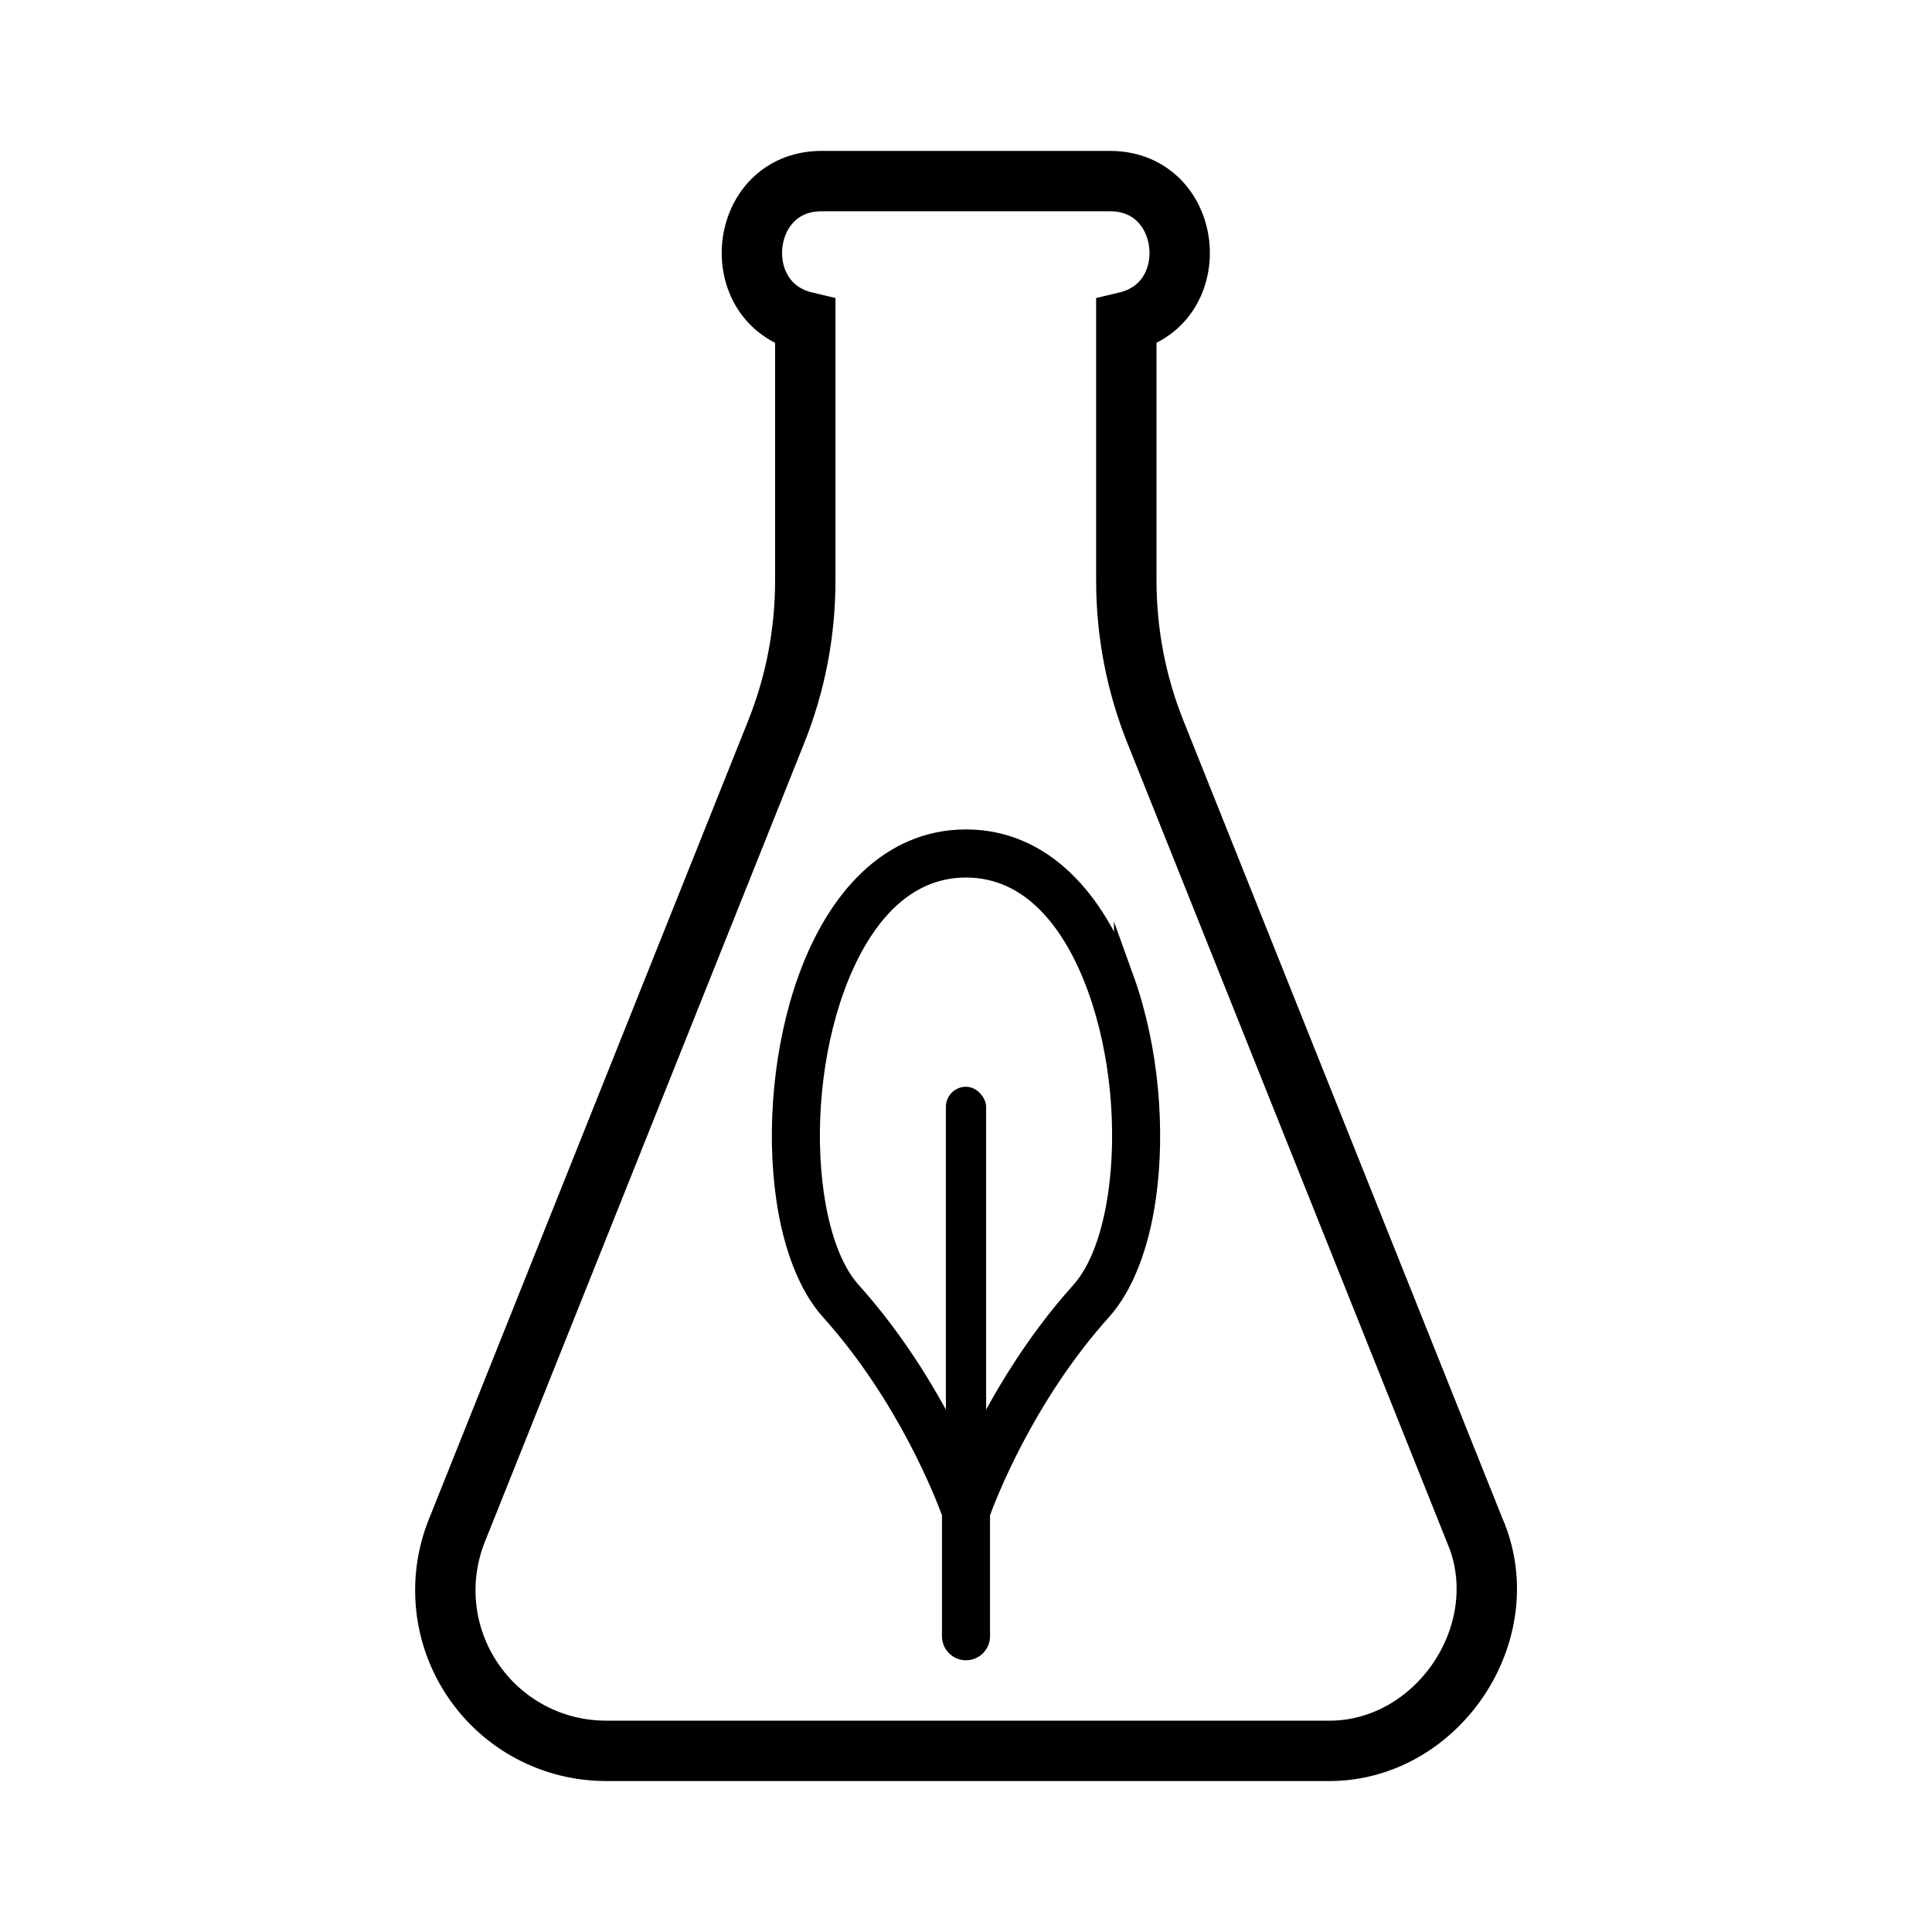
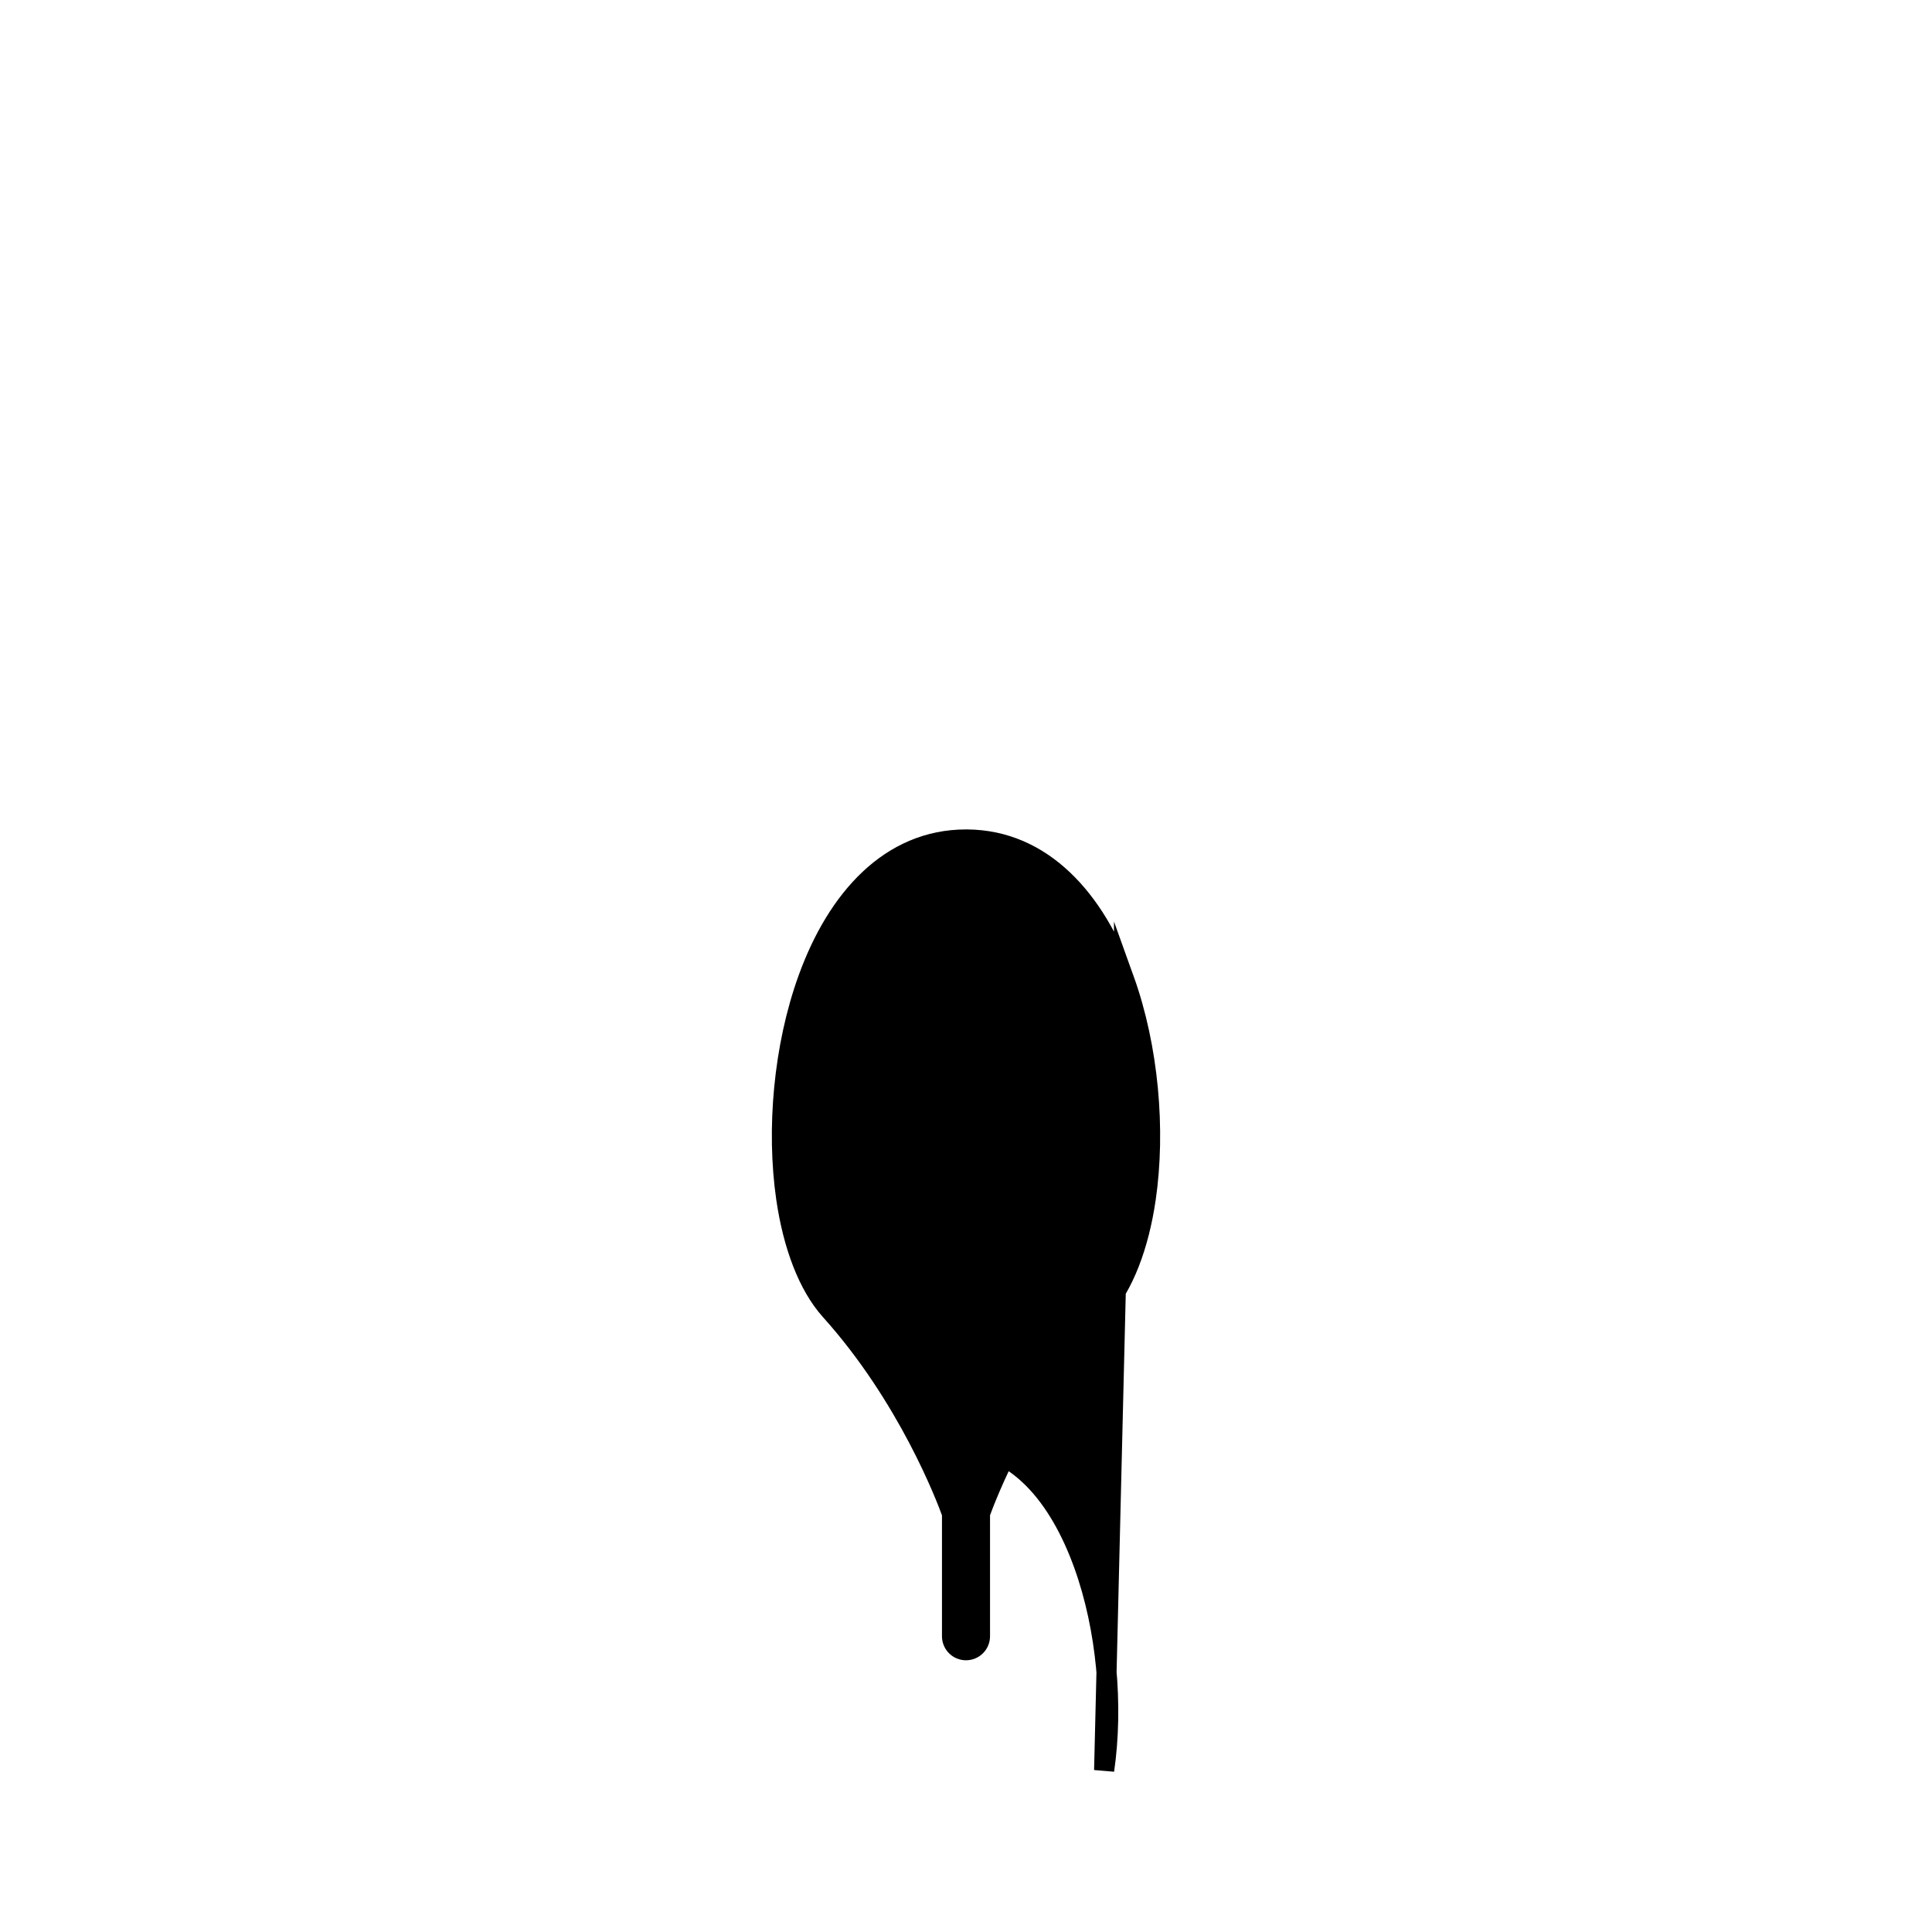
<svg xmlns="http://www.w3.org/2000/svg" viewBox="0 0 48 48" data-sanitized-data-name="Layer 1" data-name="Layer 1" id="Layer_1">
  <defs>
    <style>
      .cls-1 {
        fill: none;
        stroke-width: 1.5px;
      }

      .cls-1, .cls-2 {
        stroke: #000;
        stroke-miterlimit: 10;
      }

      .cls-2 {
        stroke-width: .5px;
      }
    </style>
  </defs>
-   <path d="M36.642,38.03c-1.811-4.528-6.174-15.436-7.929-19.829-.484-1.203-.73-2.476-.73-3.783v-6.421c1.964-.467,1.672-3.478-.386-3.498h-7.204c-2.056.019-2.353,3.03-.386,3.498v6.421c0,1.307-.246,2.58-.73,3.784l-4.387,10.973-3.541,8.855c-.491,1.229-.342,2.619.402,3.716.743,1.098,1.978,1.753,3.303,1.753h17.886c2.748.062,4.785-2.937,3.704-5.469Z" class="cls-1" />
-   <path d="M27.927,24.33c-.712-1.978-2.024-3.458-3.899-3.473l-.028-0c-1.885,0-3.204,1.476-3.921,3.456-.616,1.699-.791,3.759-.546,5.454.17,1.174.547,2.175,1.099,2.789,1.926,2.141,2.878,4.649,3.021,5.046v3.05c0,.192.155.347.347.347.192,0,.347-.155.347-.347v-3.051c.141-.391,1.092-2.902,3.021-5.046.551-.613.928-1.611,1.098-2.782.246-1.691.072-3.746-.539-5.444ZM27.779,29.674c-.148,1.014-.45,1.887-.927,2.418-1.164,1.294-1.988,2.716-2.505,3.767l-.347.577-.347-.577c-.517-1.051-1.34-2.473-2.505-3.767-.478-.532-.781-1.407-.928-2.424-.23-1.591-.066-3.524.512-5.118.609-1.68,1.669-2.998,3.268-2.998h.023c1.592.013,2.646,1.334,3.251,3.014.574,1.593.736,3.522.505,5.109Z" class="cls-2" />
+   <path d="M27.927,24.33c-.712-1.978-2.024-3.458-3.899-3.473l-.028-0c-1.885,0-3.204,1.476-3.921,3.456-.616,1.699-.791,3.759-.546,5.454.17,1.174.547,2.175,1.099,2.789,1.926,2.141,2.878,4.649,3.021,5.046v3.05c0,.192.155.347.347.347.192,0,.347-.155.347-.347v-3.051c.141-.391,1.092-2.902,3.021-5.046.551-.613.928-1.611,1.098-2.782.246-1.691.072-3.746-.539-5.444ZM27.779,29.674c-.148,1.014-.45,1.887-.927,2.418-1.164,1.294-1.988,2.716-2.505,3.767l-.347.577-.347-.577h.023c1.592.013,2.646,1.334,3.251,3.014.574,1.593.736,3.522.505,5.109Z" class="cls-2" />
  <rect ry=".5" rx=".5" height="10" width="1" y="27" x="23.5" />
</svg>